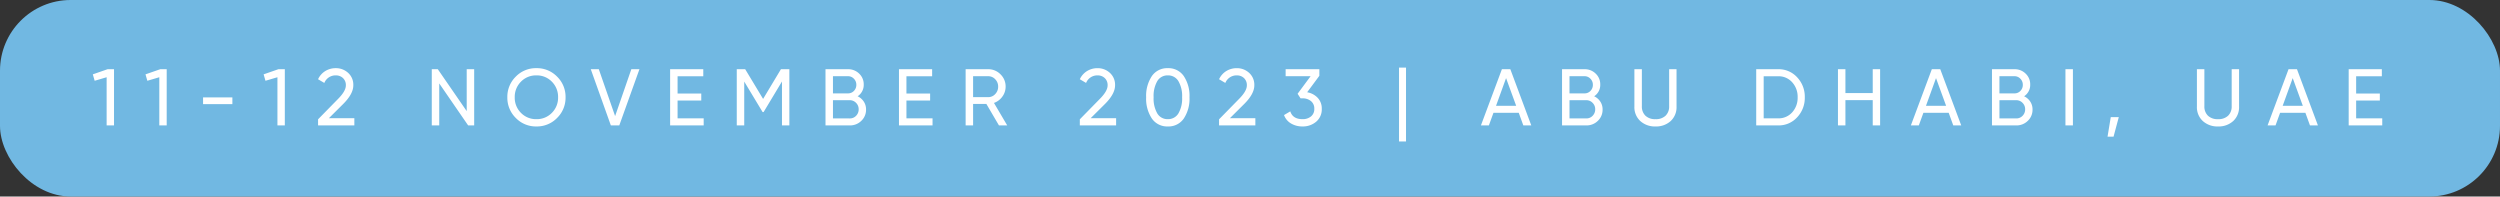
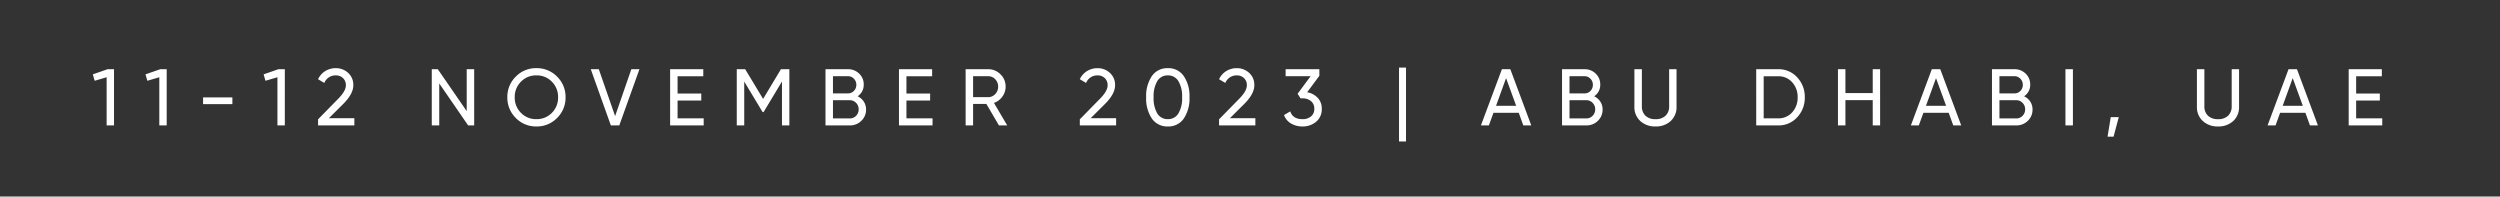
<svg xmlns="http://www.w3.org/2000/svg" width="965.096" height="75.859" viewBox="0 0 965.096 75.859">
  <rect x="0" y="0" width="965.096" height="75.859" fill="#333333" stroke="none" />
-   <rect width="965.096" height="75.859" rx="27.284" fill="#71b8e2" />
  <path d="M-436.557-21.7h2.48V0h-2.852V-18.6l-4.619,1.364-.713-2.48Zm20.336,0h2.48V0h-2.852V-18.6l-4.619,1.364-.713-2.48ZM-399.7-8.215v-2.6h11.315v2.6ZM-370.62-21.7h2.48V0h-2.852V-18.6l-4.619,1.364-.713-2.48ZM-355.306,0V-2.356l7.657-7.812q3.069-3.069,3.069-5.27A3.675,3.675,0,0,0-345.7-18.29a3.89,3.89,0,0,0-2.728-1.023,4.653,4.653,0,0,0-4.464,2.914l-2.418-1.426a7.333,7.333,0,0,1,2.837-3.193,7.671,7.671,0,0,1,4.014-1.085,6.893,6.893,0,0,1,4.743,1.8,6.158,6.158,0,0,1,2.015,4.836q0,3.286-3.875,7.161l-5.549,5.518h9.827V0Zm57.381-21.7h2.883V0h-2.325l-11.16-16.213V0h-2.883V-21.7h2.325l11.16,16.182Zm34.891,18.817A10.835,10.835,0,0,1-271.017.4a10.783,10.783,0,0,1-7.967-3.286,10.9,10.9,0,0,1-3.255-7.967,10.887,10.887,0,0,1,3.255-7.983,10.809,10.809,0,0,1,7.967-3.271,10.861,10.861,0,0,1,7.983,3.271,10.861,10.861,0,0,1,3.271,7.983A10.875,10.875,0,0,1-263.035-2.883Zm-13.95-1.969a8.049,8.049,0,0,0,5.967,2.434,8.049,8.049,0,0,0,5.967-2.434,8.206,8.206,0,0,0,2.4-6,8.243,8.243,0,0,0-2.4-6.03,8.049,8.049,0,0,0-5.967-2.434,8.049,8.049,0,0,0-5.967,2.434,8.243,8.243,0,0,0-2.4,6.03A8.206,8.206,0,0,0-276.985-4.852ZM-242.28,0l-7.75-21.7h3.1l6.293,18.1,6.262-18.1h3.131L-239.025,0Zm25.761-2.728h10.075V0H-219.4V-21.7h12.8v2.728h-9.92v6.665h9.145v2.7h-9.145ZM-173.367-21.7V0h-2.852V-16.957l-7.1,11.811h-.372l-7.1-11.78V0h-2.883V-21.7h3.255l6.913,11.47,6.882-11.47Zm26.35,10.447a5.783,5.783,0,0,1,2.371,2.046,5.427,5.427,0,0,1,.883,3.069,5.835,5.835,0,0,1-1.829,4.371A6.184,6.184,0,0,1-150.055,0h-9.362V-21.7h8.68a5.973,5.973,0,0,1,4.309,1.7,5.625,5.625,0,0,1,1.767,4.216A5.222,5.222,0,0,1-147.017-11.253Zm-3.72-7.75h-5.8v6.634h5.8a3.066,3.066,0,0,0,2.294-.961,3.259,3.259,0,0,0,.93-2.356,3.246,3.246,0,0,0-.945-2.34A3.057,3.057,0,0,0-150.737-19Zm.682,16.306a3.276,3.276,0,0,0,2.449-1.023,3.469,3.469,0,0,0,.992-2.511,3.4,3.4,0,0,0-1.008-2.48,3.291,3.291,0,0,0-2.434-1.023h-6.479V-2.7Zm21.886-.031h10.075V0h-12.958V-21.7h12.8v2.728h-9.92v6.665h9.145v2.7h-9.145ZM-92.457,0l-4.867-8.308h-5.115V0h-2.883V-21.7h8.68a6.534,6.534,0,0,1,4.774,1.969,6.457,6.457,0,0,1,1.984,4.759,6.41,6.41,0,0,1-1.256,3.844,6.725,6.725,0,0,1-3.24,2.449L-89.264,0Zm-9.982-19v8.091h5.8A3.641,3.641,0,0,0-93.9-12.106a4.02,4.02,0,0,0,1.132-2.868A3.967,3.967,0,0,0-93.9-17.825,3.663,3.663,0,0,0-96.642-19Zm41.2,19V-2.356l7.657-7.812q3.069-3.069,3.069-5.27a3.675,3.675,0,0,0-1.116-2.852,3.89,3.89,0,0,0-2.728-1.023A4.653,4.653,0,0,0-58.823-16.4l-2.418-1.426A7.333,7.333,0,0,1-58.4-21.018,7.671,7.671,0,0,1-54.39-22.1a6.893,6.893,0,0,1,4.743,1.8,6.158,6.158,0,0,1,2.015,4.836q0,3.286-3.875,7.161L-57.056-2.79h9.827V0ZM-21.1-2.666A7.156,7.156,0,0,1-27.265.4a7.156,7.156,0,0,1-6.169-3.069,13.76,13.76,0,0,1-2.2-8.184,13.76,13.76,0,0,1,2.2-8.184A7.156,7.156,0,0,1-27.265-22.1,7.156,7.156,0,0,1-21.1-19.034a13.76,13.76,0,0,1,2.2,8.184A13.76,13.76,0,0,1-21.1-2.666Zm-10.23-1.953a4.562,4.562,0,0,0,4.061,2.2,4.6,4.6,0,0,0,4.076-2.2,11.345,11.345,0,0,0,1.441-6.231A11.427,11.427,0,0,0-23.188-17.1a4.591,4.591,0,0,0-4.076-2.217,4.562,4.562,0,0,0-4.061,2.2,11.512,11.512,0,0,0-1.426,6.262A11.443,11.443,0,0,0-31.326-4.619ZM-7.487,0V-2.356L.17-10.168q3.069-3.069,3.069-5.27A3.675,3.675,0,0,0,2.123-18.29,3.89,3.89,0,0,0-.6-19.313,4.653,4.653,0,0,0-5.069-16.4l-2.418-1.426A7.333,7.333,0,0,1-4.65-21.018,7.671,7.671,0,0,1-.636-22.1a6.893,6.893,0,0,1,4.743,1.8,6.158,6.158,0,0,1,2.015,4.836q0,3.286-3.875,7.161L-3.3-2.79H6.525V0ZM26.52-12.8a7.258,7.258,0,0,1,4.061,2.139,5.938,5.938,0,0,1,1.581,4.247,6.183,6.183,0,0,1-2.17,4.991A7.9,7.9,0,0,1,24.722.4a8.513,8.513,0,0,1-4.4-1.132A6.224,6.224,0,0,1,17.592-4L20.01-5.425q.961,3.007,4.712,3.007a4.977,4.977,0,0,0,3.286-1.054,3.615,3.615,0,0,0,1.271-2.945,3.66,3.66,0,0,0-1.271-2.96,4.93,4.93,0,0,0-3.286-1.069h-.744l-1.147-1.767L27.853-19H18.212v-2.7h13.02v2.542Zm35.464,19V-22.32h2.7V6.2ZM109.972,0l-1.767-4.867H98.44L96.673,0H93.6L101.7-21.7h3.255L113.041,0ZM99.432-7.564h7.781l-3.906-10.7Zm37.882-3.689a5.783,5.783,0,0,1,2.371,2.046,5.427,5.427,0,0,1,.883,3.069,5.835,5.835,0,0,1-1.829,4.371A6.184,6.184,0,0,1,134.276,0h-9.362V-21.7h8.68A5.973,5.973,0,0,1,137.9-20a5.625,5.625,0,0,1,1.767,4.216A5.222,5.222,0,0,1,137.314-11.253ZM133.594-19h-5.8v6.634h5.8a3.066,3.066,0,0,0,2.294-.961,3.259,3.259,0,0,0,.93-2.356,3.246,3.246,0,0,0-.945-2.34A3.057,3.057,0,0,0,133.594-19ZM134.276-2.7a3.276,3.276,0,0,0,2.449-1.023,3.469,3.469,0,0,0,.992-2.511,3.4,3.4,0,0,0-1.008-2.48,3.291,3.291,0,0,0-2.434-1.023H127.8V-2.7ZM166.857-1.69A8.289,8.289,0,0,1,161,.4a8.345,8.345,0,0,1-5.875-2.093,7.229,7.229,0,0,1-2.278-5.6V-21.7h2.883V-7.409a4.891,4.891,0,0,0,1.364,3.643A5.322,5.322,0,0,0,161-2.418,5.322,5.322,0,0,0,164.9-3.767a4.891,4.891,0,0,0,1.364-3.643V-21.7h2.852V-7.285A7.254,7.254,0,0,1,166.857-1.69ZM208.335-21.7a9.634,9.634,0,0,1,7.363,3.146,10.886,10.886,0,0,1,2.93,7.7,10.886,10.886,0,0,1-2.93,7.7A9.634,9.634,0,0,1,208.335,0h-8.463V-21.7Zm0,18.972a6.99,6.99,0,0,0,5.425-2.325,8.307,8.307,0,0,0,2.108-5.8,8.307,8.307,0,0,0-2.108-5.8,6.99,6.99,0,0,0-5.425-2.325h-5.58V-2.728ZM244.853-21.7h2.852V0h-2.852V-9.765h-10.54V0H231.43V-21.7h2.883v9.207h10.54ZM275.946,0l-1.767-4.867h-9.765L262.647,0h-3.069l8.091-21.7h3.255L279.015,0Zm-10.54-7.564h7.781l-3.906-10.7Zm37.882-3.689a5.783,5.783,0,0,1,2.371,2.046,5.427,5.427,0,0,1,.884,3.069,5.835,5.835,0,0,1-1.829,4.371A6.184,6.184,0,0,1,300.25,0h-9.362V-21.7h8.68a5.973,5.973,0,0,1,4.309,1.7,5.625,5.625,0,0,1,1.767,4.216A5.222,5.222,0,0,1,303.288-11.253ZM299.568-19h-5.8v6.634h5.8a3.066,3.066,0,0,0,2.294-.961,3.259,3.259,0,0,0,.93-2.356,3.246,3.246,0,0,0-.945-2.34A3.057,3.057,0,0,0,299.568-19ZM300.25-2.7A3.276,3.276,0,0,0,302.7-3.72a3.469,3.469,0,0,0,.992-2.511,3.4,3.4,0,0,0-1.007-2.48,3.291,3.291,0,0,0-2.434-1.023h-6.479V-2.7Zm19-19h2.883V0h-2.883ZM339.837-3.193,337.822,4.34H335.5l1.24-7.533Zm44.175,1.5A8.289,8.289,0,0,1,378.153.4a8.345,8.345,0,0,1-5.875-2.093A7.229,7.229,0,0,1,370-7.285V-21.7h2.883V-7.409a4.891,4.891,0,0,0,1.364,3.643,5.322,5.322,0,0,0,3.906,1.349,5.322,5.322,0,0,0,3.906-1.349,4.891,4.891,0,0,0,1.364-3.643V-21.7h2.852V-7.285A7.254,7.254,0,0,1,384.012-1.69ZM413.648,0l-1.767-4.867h-9.765L400.349,0H397.28l8.091-21.7h3.255L416.717,0Zm-10.54-7.564h7.781l-3.906-10.7Zm28.365,4.836h10.075V0H428.59V-21.7h12.8v2.728h-9.92v6.665h9.145v2.7h-9.145Z" transform="translate(478.092 48.417)" fill="#fff" />
</svg>